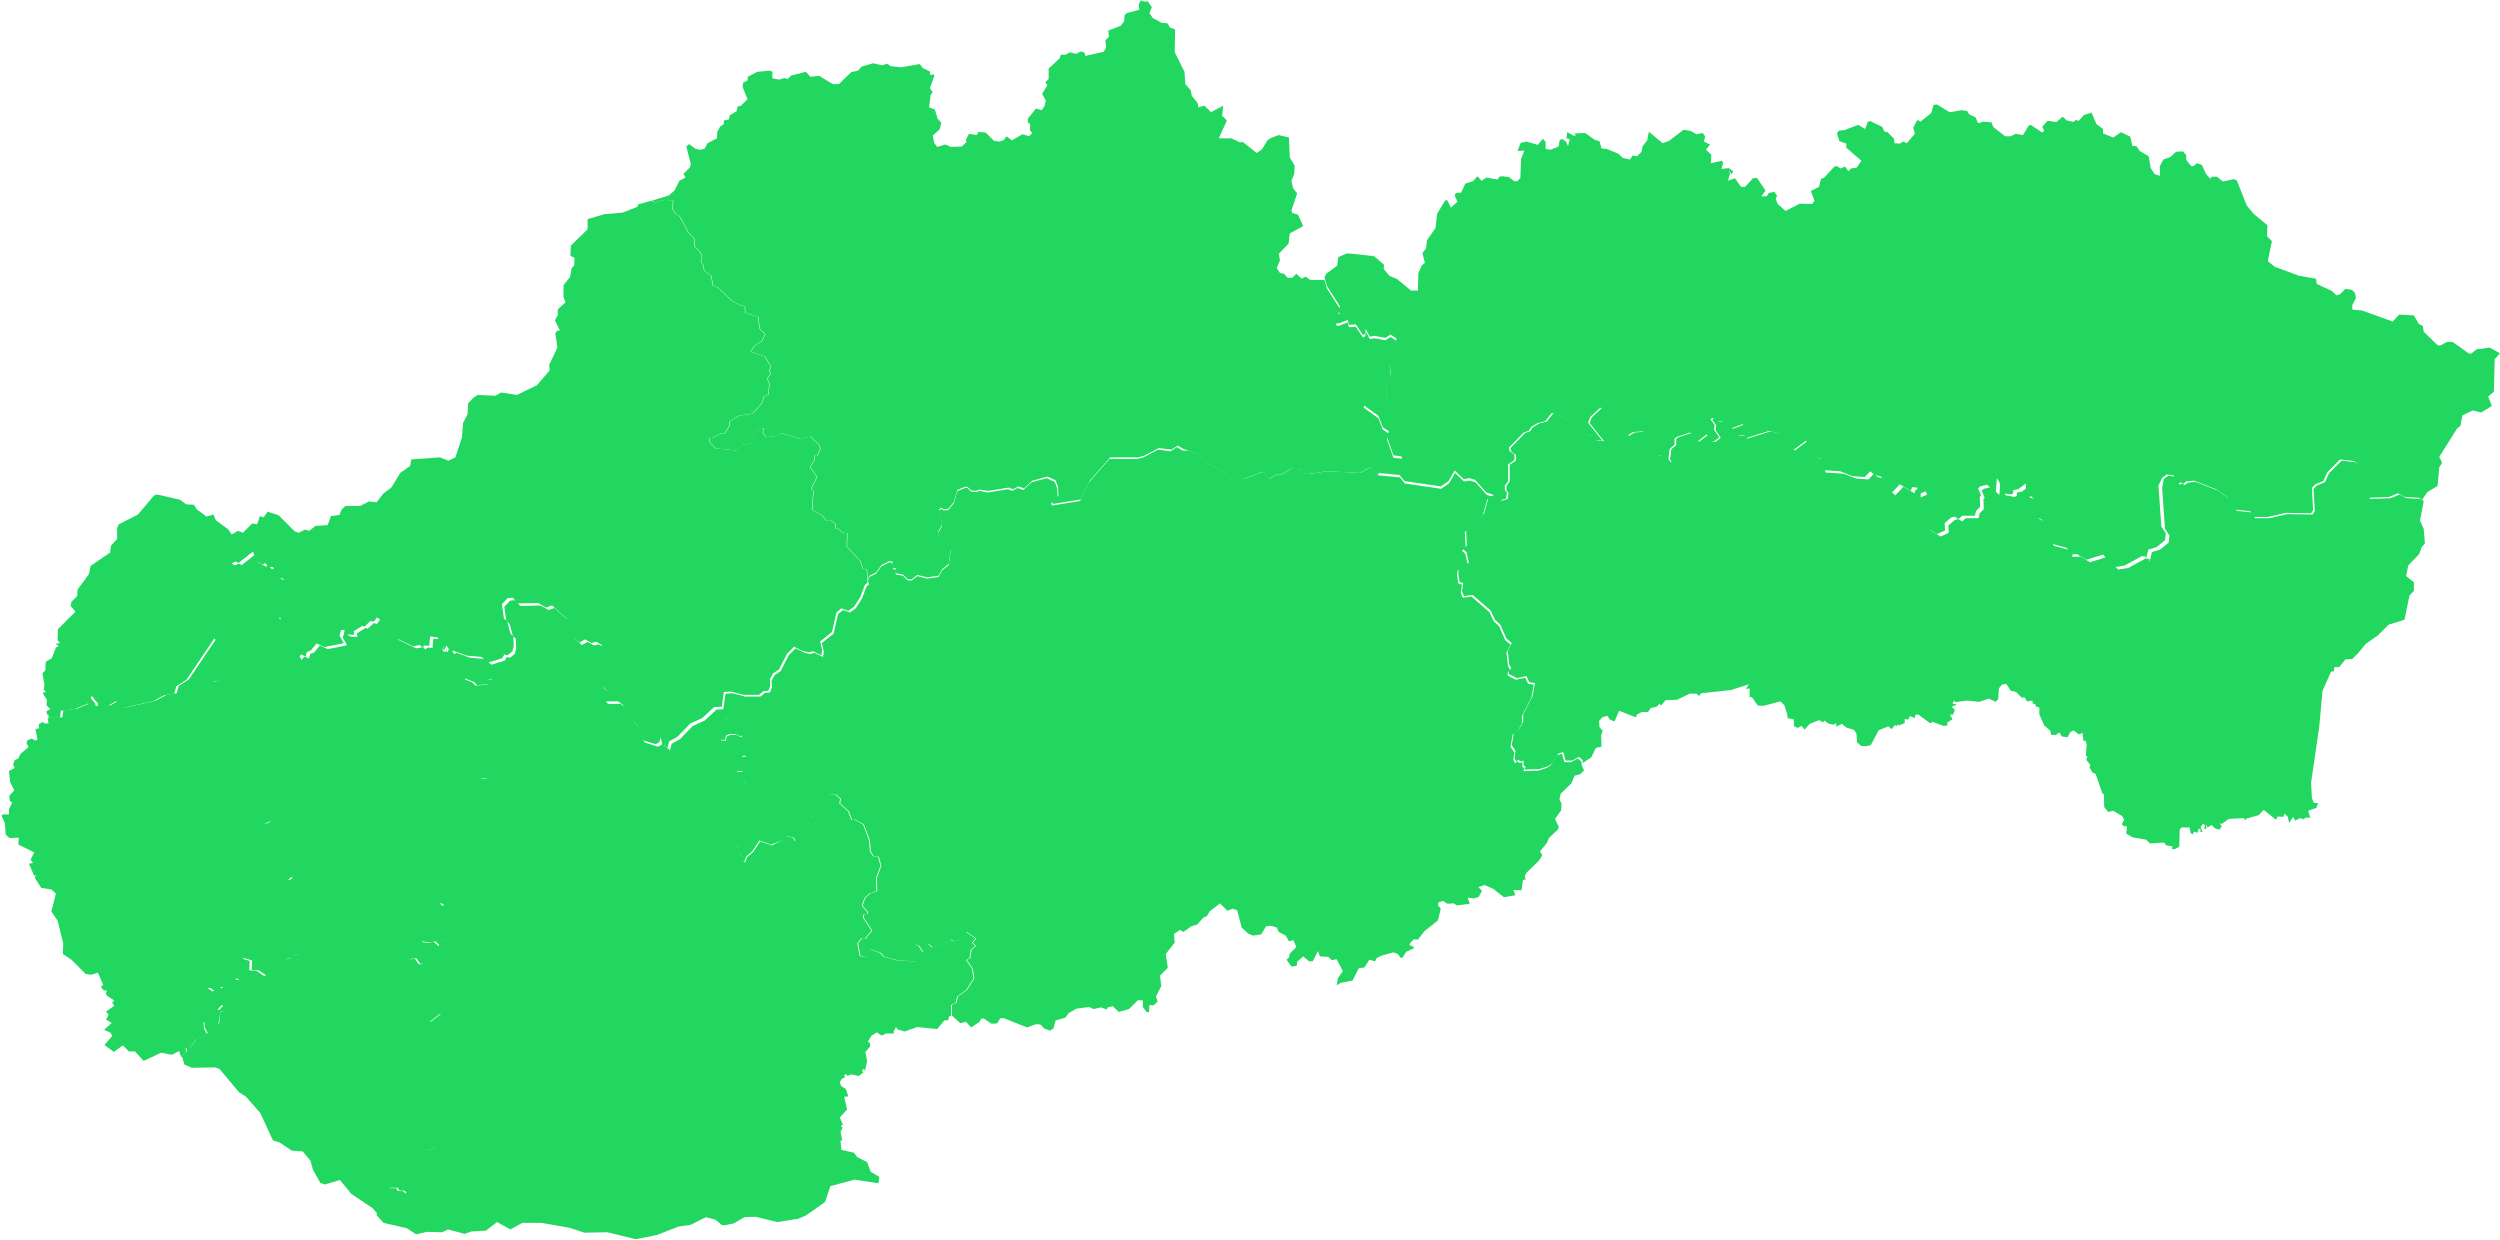
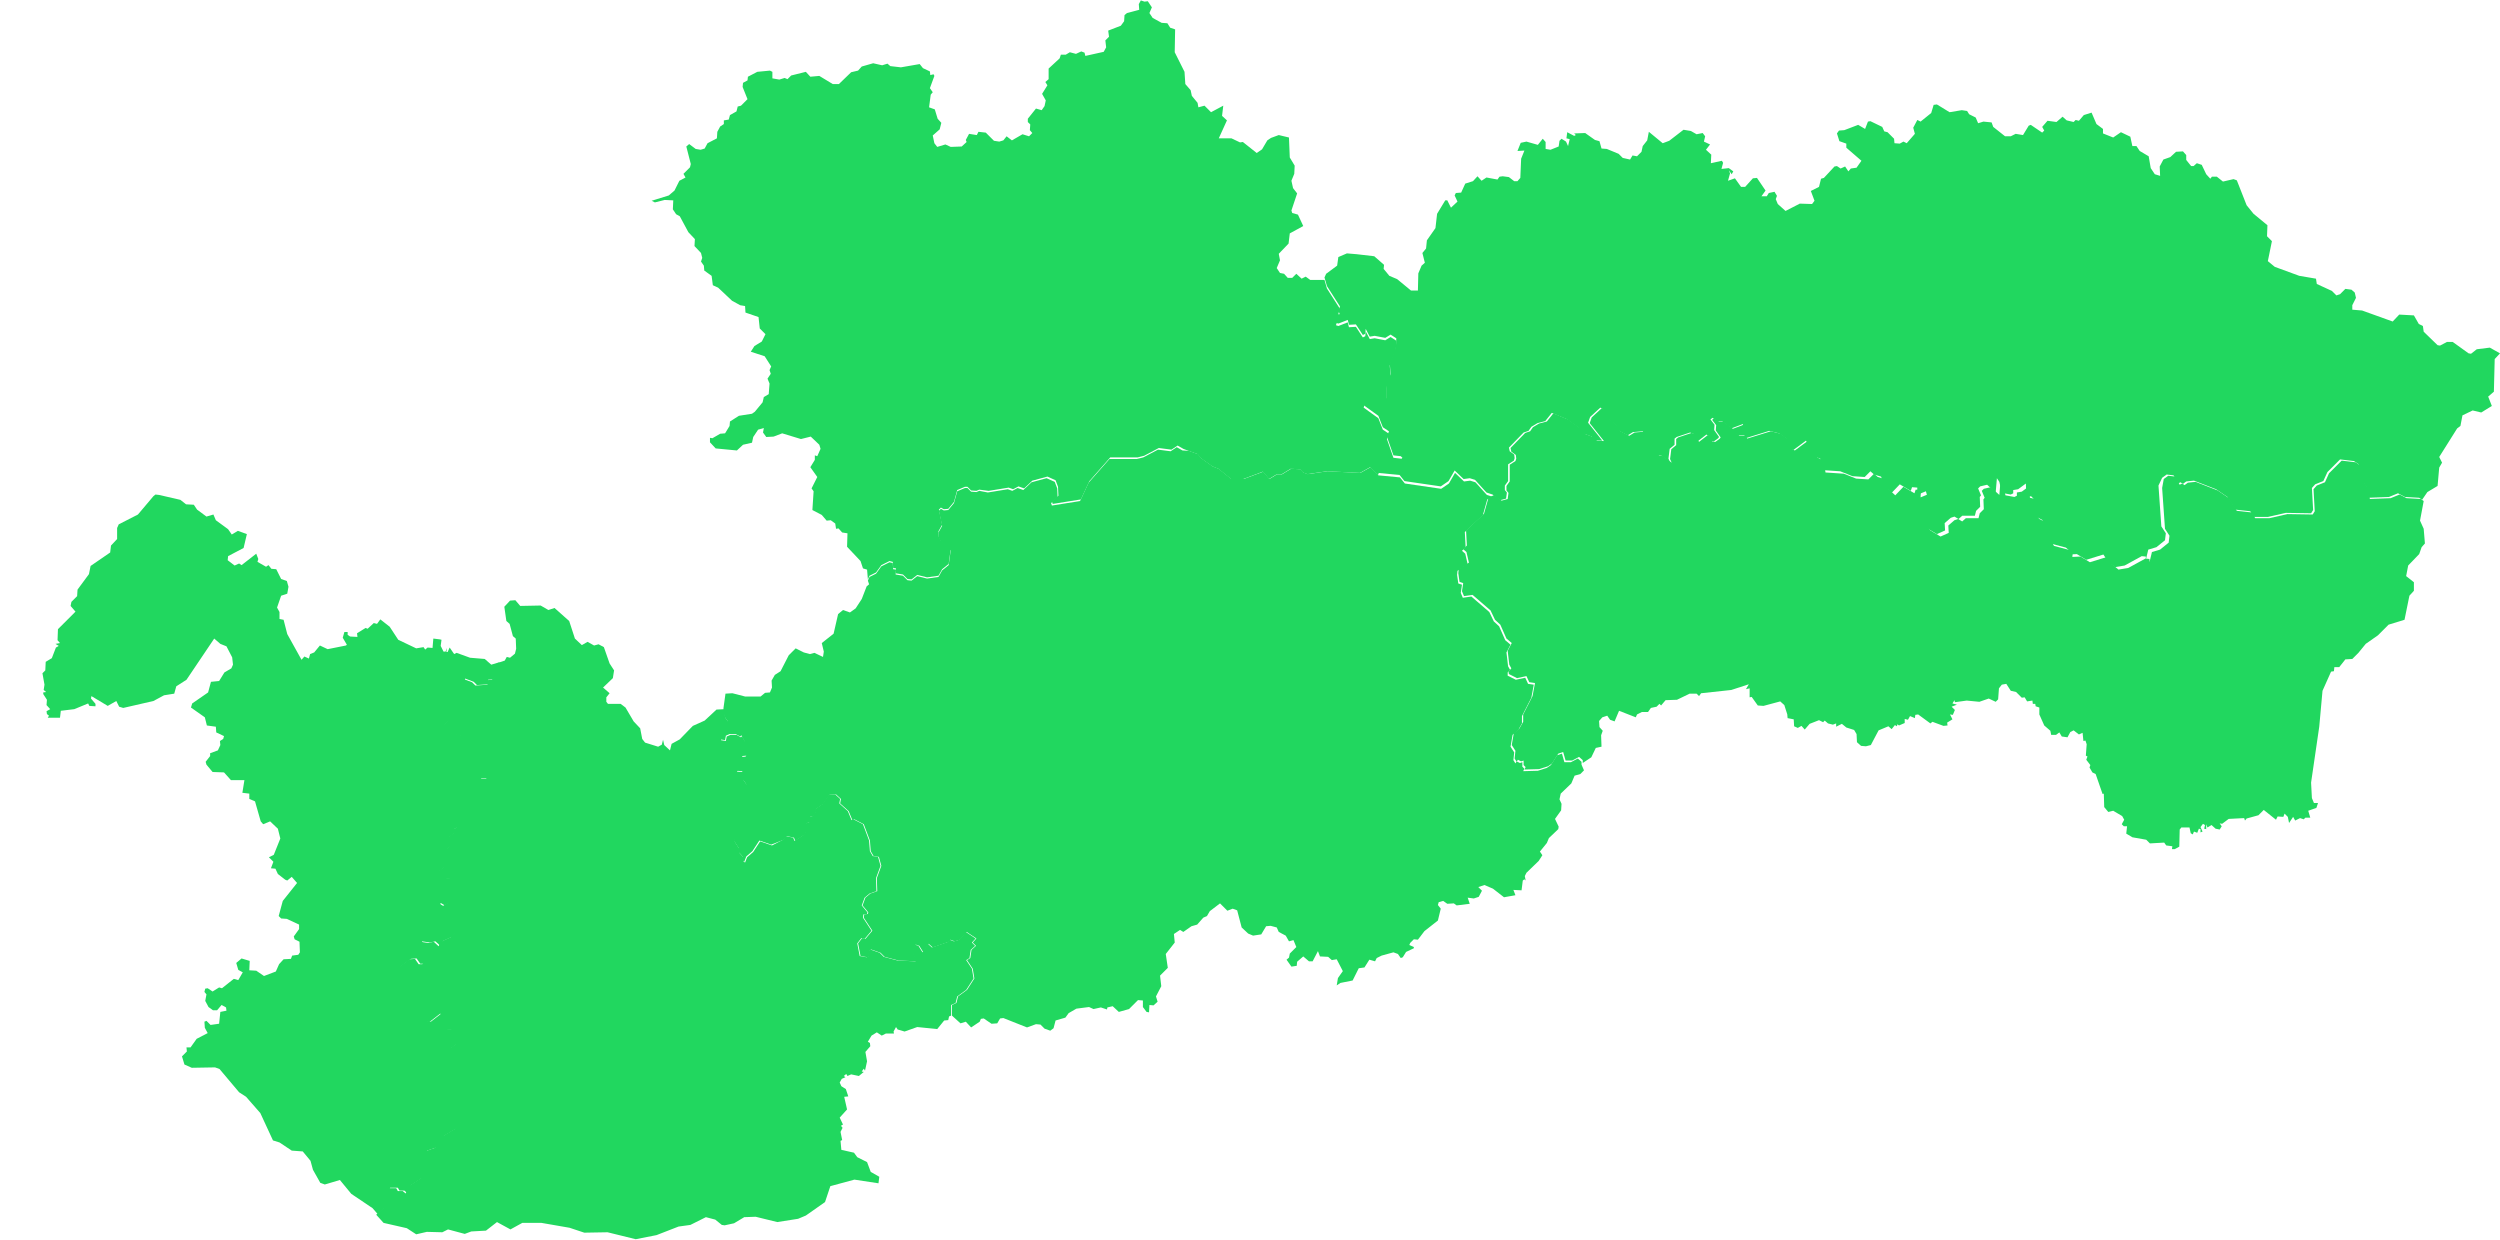
<svg xmlns="http://www.w3.org/2000/svg" xmlns:ns1="http://mapsvg.com" version="1.1" id="Vrstva_1" ns1:geoViewBox="16.834315 49.614067 22.568332 47.731105" x="0px" y="0px" viewBox="0 0 612.7 304" style="enable-background:new 0 0 612.7 304;" xml:space="preserve">
  <style type="text/css">
	.st0{fill:#21D75F;}
</style>
  <path id="SK-BC" class="st0" d="M212.7,142.3l0.4-0.9l1.6-0.8l1.3-1.8l2-1l0.8,0.2l0.1,1.5l0.7,0.1l-0.1,1.2l1.8,0.3l1.1,1.1l1,0.1  l1.4-1.1l2.4,0.6l2.8-0.4l0.9-1.6l1.6-1.3l0.5-3.6l-2.4-2.1l-0.5-0.9l-0.1-1.4l0.9-1.6l-0.8-3.7l0.5-0.5l0.7,0.4l1.1-0.1l1.4-1.7  l0.8-2.9l1.9-0.8l0.6,0l0.9,0.9l1.3,0.1l0.7-0.3l2.1,0.4l4.9-0.8l1.1,0.4l1.3-0.7l1.4,0.5l2-1.9l3.7-1l2,0.9l0.6,1.6l0.1,2.2  l-1.6,1.4l0.2,0.6l6.9-1.1l2.1-4.5l5.1-5.8h6.7l1.6-0.4l3.6-1.9l3.1,0.4l1.5-1l1.4,0.8l1.6,0.1l2.2,0.8l0.8,1l2.8,2l1.5,0.6l3.1,2.5  h3l4.8-1.8l1.5,1.8l1.8-1.1l1.2,0l2.3-1.4l2.4,0.1l0.6,0.8l1.1,0.4l4.8-0.7l8.1,0.4l2.5-1.4l1.9,2l0,0l5.3,0.5l1.2,1.5l8.9,1.3  l1.9-1.3l1.5-2.6l2.2,2.1l1.5-0.2l1.3,0.4l2.8,3.1l1.5,0.5l0,0l-1.4,0.6l-1.1,3.9l-4.4,4.1l0.2,3.7l-0.9,0.9l0.8,0.7l0.6,2.6  l-2.5,1.6l-0.1,1l0.3,2.1l0.9,0.3l-0.3,2l0.5,1.2l2.1-0.3l4.4,3.8l1.1,2.3l1.3,1.2l1.5,3.4l1.3,1.1l-1,1.9l0.4,3.4l0.5,0.9l0,0  l-0.6,0.6l0,0.8l0,0l2,1l2.3-0.5l0.7,1.5l1.4,0.2l-0.6,3.2l-2.3,4.5l0,1.8l-0.9,1.6l-1.4,1.2l-0.5,2.9l0.9,1.4l-0.2,1.9l0.5,0.8  l0.3-0.5l0.8,0.4l0.6-0.2l0,1.1l0.5,0.5l-0.3,0.6l3.6-0.1l2.2-0.7l1-0.7l1.5-2.4l1.2-0.4l0.6,2.1l1.6,0l1.7-0.9l0.9,0.8l0,0.7l0,0  l0.6,1.4l-0.9,0.9l-1.4,0.4l-0.8,1.9l-2.6,2.5l-0.3,1.4l0.5,1.1l-0.1,1.6l-1.5,2.1l0.9,1.9l-0.1,0.6l-2.3,2.2l-0.5,1.2l-1.7,2.1  l0.6,0.9l-0.9,1.4l-3,2.9l-0.4,0.8l0.2,1.1l-0.3-0.3l-0.4,0.3l-0.3,2.4l-2-0.1l0.5,1.3l-2.8,0.5l-2.7-2.1l-2.1-0.9l-1.5,0.5l0.9,0.9  l-0.8,1.5l-1.2,0.4l-1.5-0.2l0.5,1.5l-3.2,0.4l-0.7-0.5l-1.6,0.1l-1-0.7l-1.1,0.3l-0.2,0.7l0.7,0.9l-0.7,2.9l-3.3,2.6l-1.6,2.1  l-1-0.1l-0.9,0.9l-0.2,0.5l1.1,0.5l0,0.3l-1.9,0.9l-0.8,1.3l-0.5,0.2l-0.7-1l-1.1-0.4l-2.9,0.8l-1.2,0.6l-0.4,0.8l-1.4-0.4l-1.2,1.9  l-1.4,0.2l-1.5,3l-3,0.6l-0.9,0.6l0.3-1.8l1.2-1.7l-1.5-2.9l-1.2,0.2l-0.9-0.8l-2-0.1l-0.5-1.3l-1.3,2.5h-0.9l-1.4-1.2l-1.5,1.3  l-0.1,1l-1.3,0.2l-1.2-1.7l0.6-0.5l0.2-1l1.6-1.6l-0.7-1.7l-1.1,0.3l-0.8-1.4l-1.7-0.9l-0.5-1.1l-1.5-0.4l-1.1,0.1l-1.2,2l-2,0.3  l-1.2-0.5l-1.6-1.5l-1.1-4.2l-1.1-0.4l-1.3,0.5l-1.8-1.8l-2.5,1.9l-0.7,1.2l-0.9,0.4l-1.5,1.7l-1.4,0.4l-2,1.4l-0.8-0.5l-1.5,1  l0.2,2.1l-2.2,2.8l0.5,3.4l-1.9,1.9l0.3,2.6l-1.3,2.5l0.4,1.3l-1,0.9l-1-0.1l-0.1,1.8L281,248l-0.9-1.2l0-1.6l-1.2-0.1l-2.2,2.2  l-2.5,0.7l-1.5-1.4l-1.3,0.3l-0.1,0.5l-1.5-0.5l-1.8,0.4l-1.1-0.5l-3.1,0.4l-1.9,1.1l-0.8,1.1l-2.4,0.7l-0.5,1.9l-0.8,0.6l-1.4-0.5  l-1-1l-1.1-0.1l-2.2,0.8l-5.8-2.3l-0.8,0.1l-0.7,1.2l-1.4,0.1l-1.9-1.3l-0.7,0.1l-0.3,0.7l-2.1,1.4l-1.3-1.4l-1.3,0.4l-2.1-1.9l0,0  l0-2.6l1.1-0.5l0.4-1.6l2.2-1.6l1.8-2.8l-0.4-2.4l-1.4-2.1l0.8-0.5l0.3-2l1.1-1l-0.8-0.8l0.9-1l-2.4-1.6l-1.6,1.9l-1.3,0.4l-1.1-0.4  l-0.3,0.5l-4,1.4l-1-0.9l-1.3,2.1l-1-1.6l-0.9-0.3l-0.6,1.8l0.8,2.3l-4.4-0.2l-3.4-0.9l-1-1l-2.3-0.8l-0.6,0.4l0.1,1.3l-0.4,0.2  l-1.7-0.3l-0.6-3.1l1-1.3l0.8,0.2l1.7-2l-2.1-3.2l0.1-0.8l0.9-0.1l0.1-0.4l-1.4-1.7l0.7-1.9l1.2-1l1.7-0.6l-0.1-3.2l1.1-3l-0.6-2.2  l-1.3-0.2l-0.7-1.2l-0.2-2.6l-1.5-4l-2.3-1.2l-0.5,0.2l-0.9-2.2l-2.1-1.9l0.2-1.1l-1.2-1.1l-1.6,0.1l-1.6,2.3l-1.9,1.3l0.3,0.6  l-0.8,1l-0.7,0.1l0.1,1.3l-1.1,0.4l0.1,2.1l-0.7,0.8l-2.1,1.4l-0.3-0.8l-1.8-0.4l-0.7,0.9L189,207l-2.9-1l-1.7,2.6l-1.5,1.3  l-0.5,1.3l-0.5-0.4l0.1-0.9l-0.9-1l-0.1-1.1l-1.1-1.7l-0.1-6.4l0.3-1.2l1-0.9l0.1-1.2l1.7-4.2l-0.8-1.1l-0.2-2.1l-1.5-0.1l2.5-3.7  l-1.2,0.1l0.7-3.7l-0.7-1.4l-0.3,0.3l-1.1-0.6l-1.5,0l-0.9,0.4l-0.2,1.1l-1.2-0.2l0.4-2.1l1.5-1.4l-0.1-1l-0.8-1.1l-0.2-2l0,0  l0.5-3.6l1.7-0.1l3.1,0.8l3.8,0l1.1-0.9l1.2-0.1l0.5-1.2l-0.1-1.7l0.8-1.4l1.4-0.9l2-3.9l1.7-1.7l2,1l1.5,0.4l1.1-0.3l2.1,1l0.2-1.3  l-0.5-2.1l2.9-2.3l1.1-4.8l1.2-1l1.7,0.6l1.4-1l1.5-2.3l1.2-3.1l0.6-0.5L212.7,142.3z" />
-   <path id="SK-BL" class="st0" d="M12.3,175.8l3,0l0.2-1.7l3.3-0.4l3.4-1.4l0.3,0.6L24,173v-0.6l-1.1-1.3l0.1-0.6l4,2.4l2.1-1.2  l0.7,1.4l1,0.3l7.4-1.7l2.6-1.4l2.5-0.4l0.5-1.8l2.5-1.6l6.8-10.1l1.5,1.3l1.5,0.6l1.4,2.7l0.2,1.8l-0.4,0.9l-1.7,1l-1.3,2.1l-2,0.2  l-0.7,2.6l-3.9,2.7l-0.3,1l3.4,2.4l0.5,2l2.2,0.3l0.1,1.4l1.9,0.9l-0.2,0.7l-0.8,0.5l0.1,1l-0.6,1.3l-1.9,0.7l0,0.7l-1.1,1.4  l0.2,0.7l1.5,1.8l2.8,0.1l1.7,1.9l3.3,0l-0.5,3.1l1.7,0.2l0,1.3l1.4,0.6l1.4,4.9l0.6,0.7l1.7-0.7l1.9,1.8l0.6,2.4l-1.6,4l-1.2,0.6  l1.1,1.1l-0.6,1.6l1.1,0.1l0.6,1.3l1.8,1.4l0.5,0.2l1.1-0.9l1.3,1.5l-3.5,4.4l-1,3.7l0.6,0.6l1.4,0.1l3,1.4v1.1l-1.3,1.8l0.2,0.7  l1.2,0.6l0.1,2.6l-0.4,0.6l-1.5,0.2l-0.3,0.8l-1.8,0.1l-1.1,1.2l-0.8,1.8l-2.9,1.1l-1.9-1.3l-1.7-0.1l0.1-2.3l-2-0.6l-1.3,1.1  l0.5,1.7l1.1,0.6l-1.1,1.9l-1.1-0.3l-2.9,2.3l-0.7-0.2l-1.6,1l-1.2-0.8l-0.6,0.1l-0.2,0.8l0.5,0.6l-0.3,1.6l0.8,1.5l1.1,0.8h1  l1.1-1.3l1.1,0.6l0.1,0.8L54,248l-0.5,3.1l-2.1,0.3l-1-1l-0.5,0.2l0.1,1.5l0.7,1.3l-2.7,1.4l-1.5,2.1l-1,0l0.1,1l-1.2,1.2l0,0  l-0.5-1.5l-1.8,0.9l-2.6-0.5l-4.3,2l-2.1-2.3l-1.5,0l-1.5-1.5l-2.2,1.6l-2.3-1.7l1.9-2.2l-0.4-0.8l-1.6-0.7l1.9-1.7l-1.4-0.8  l0.6-1.2l-0.6-0.8l2-1.4l-0.5-0.8l0.5-0.5l-1.7-1.1l-0.4-0.6l0.3-0.7l-0.8-0.1l-0.7-0.9l0.6-0.4l-1.3-3l-1.7,0.5l-1.3-0.2l-3.5-3.5  l-2.1-1.4l0.1-2.6l-1.4-5.6l-1.5-2.2l1.1-4.4l-1.1-1l-2.5-0.4l-1.6-2.5l0.4-0.7l-0.5,0.3l-1.3-3l1-0.2l-0.6-0.8l0.9-1.8l-3.9-1.9  l0.1-1.7l-2.2,0.1l-1-0.8l-0.2-2.9l-0.8-1.7l0.2-0.4l1.6,0l0-1.3l0.8-1.6l-0.6-0.4l-0.1-1.3l1.2-1.3l-1-2l-0.3-2.7l1.4-0.8l-0.4-0.8  l0.4-1.1l0.9-0.4l0.5-1.1l2-1.7l-0.5-1l0.3-0.7l1-0.4l0.8,0.5l0.6-0.2l-0.5-2.6l0.9-0.2l-0.1-1l1.1-0.6l0.2,0.4l1.1,0l-0.2-1.1  L12.3,175.8z" />
  <path id="SK-KI" class="st0" d="M366.2,121.3l1.8,1.4l1.5-0.4l0.2-1.5l-0.5-0.6l0-1.1l0.8-1.1l0-4.1l1.4-0.9l0.2-0.6l-0.1-0.9  l-1.1-0.8l-0.2-0.9l3.6-3.7l1.2-0.4l0.7-1l1.5-0.9l1.9-0.5l1.6-2l3.6,1.5l3.1,2.2l1.2,1.4l1.9,0.7l0.9,0.9l1.7,0.1l-3.5-4.4l0.5-1.4  l2.5-2.3l0.7,0.4l1.2,2.3l2,1.7l0.3,1.1l2.5,1.3l1.3-0.8l2.4-0.2l3.6,5.8l1,0.2l2.1,1.6l-0.4-0.9l0.3-2.4l1.2-1l0-1.5l0.5-0.4  l3.3-1.1l0.8,0.3l1,1.9l2.2-1.7l0.5,0.3l0.5,1.3l0.8,0.1l1.1-0.8l0.2-0.3l-1.2-1.7l0.1-1.3l-1-1.3l0.5-0.4l1.2,0.8l1.2,0.1l2.2,1.7  l2.9-1.1l-0.2,0.8l-1.9,1.2l0.8,0.8l1.6,0l0.3,0.7l5.8-1.8l2.4,0.6l1.8,1.3l1.2,2.6l0.5,0.2l3.1-2.3l2.4,4l1.6,0.9l0.4,2.8l4.5,0.3  l3,1.2l3,0.2l1.4-1.4l0.9,0.8l1.7,0.5l1,2.5l1.6,1.5l2-2.1l2.7,1.6l0.3-0.9l1.3,0.1l-0.1,1.8l2.2-0.9l0.5,1.8l-1.6,5.6l1.3,1.6  l2.5,1.5l2-0.9l-0.1-1.8l1.5-1.3l0.9-0.3l1,0.6l0.9-0.8l3.1,0l0.3-1.2l1-1l-0.1-2.4l0.3-0.4l-0.7-1.7l0.5-0.5l1.7-0.4l2.1,1.9  l0.3-3.5l0.6,0.9l0.6,2.7l2.2,0.4l0.6-0.3v-0.8l1.2-0.2l1.9-1.4l0.1,2.9l1.3,0.3l0.6,0.7l-1,1.2l0.2,1.4l1.2,1.6l1.6,0.8l0.9,1.8  l-0.2,1.8l1.3,2.2l3.8,1l0.8,0.7l-0.1,1l2-0.1l2.3,1.4l4.2-1.3l1.1,1.7l1.7,1.4l2.4-0.4l4.2-2.3l1,0.1l0,0.8l0.6-2.5l2-0.6l2.1-1.7  l0.2-1.7l-1.1-1.7l-0.7-10l0.4-2.2l1.1-0.8l1.7,0.2l1.1,2l0.6-0.3l0.6,0.4l0.8-0.6l1.9-0.2l5.4,2.1l2.8,1.9l1.9,3.1l3.7,0.4l0.8,1.4  l3.5,0l4.4-1l6.2,0.1l0.5-0.8l-0.3-5.4l0.8-0.9l2-0.8l1-2.2l3.1-3.1l3.4,0.4l1.2,0.8l1,4.3l1,1.5l0.3,2.4l5.1-0.2l2.2-0.9l1.7,0.9  l3.5,0.2l0.7,0.5l0,0l-0.9,4.8l0.9,2l0.3,3.6l-0.8,0.9l-0.6,1.7l-2.7,2.8l-0.5,2.6l1.9,1.5l0,2.1l-1.1,1.2l-1.2,5.9l-3.9,1.2  l-2.6,2.6l-3,2.1L578,160l-1.5,1.5l-1.7,0.1l-1.5,1.9h-1.2l-0.1,1l-0.7,0.1l-2.1,4.7l-0.8,8.8l-2,13.7l0.2,3.8l0.5,1.2l1,0l-0.4,1.2  l-2,0.7l0.5,1.7h-1.2l-0.4,0.4l-0.9-0.3l-1.2,0.6l-0.5-0.9l-1,1.5l-0.3-1.5l-0.8-0.8l-0.3,0.8l-1.4-0.1l-0.4,0.8l-3-2.4l-1.3,1.3  l-2.9,0.8l-0.4,0.5l-0.2-0.6l-3.8,0.2l-1.6,1.2l-0.6-0.1l0.5,0.7l-0.5,0.8l-1-0.2l-1-0.9l-1,0.6l-0.3-0.8l0,1.2l-0.5-0.1l0.2-0.9  l-0.5-0.3l-0.6,0.8l0.5,1.1l-0.5,0.2l0-0.8l-0.4-0.1l-0.4,1l-0.8-0.3l-0.3,0.7l-0.5-0.3l-0.3-1.4l-2,0l-0.4,0.5l-0.1,4.2l-1.1,0.6  l-0.7,0l0.1-0.7l-1.5-0.2l-0.5-0.7l-3.5,0.2l-0.9-0.9l-3.4-0.6l-1.5-0.9l0.2-1.8l-0.8,0L520,202l0.6-1.1l-0.5-0.9l-2.2-1.3l-1.2,0.3  l-1-1.2l-0.1-3.3l-0.3,0.1l-1.7-4.9l-0.8-0.4l-0.7-1.2l0.2-0.6l-1-1.3l0.3-0.8l-0.4-0.2l0.2-2.8l-0.3-0.9l-0.5,0.1l-0.2-2l-0.9,0.4  l-1.3-1l-0.8,0.4l-0.7,1.3l-1.4-0.2l-0.6-1l-0.8,0.6l-1.2,0l-0.2-1l-1.5-1.3l-1.2-2.7l0-1.7l-0.9-0.3l-0.1-0.6h-0.6l-0.1-0.8  l-1.3,0.2l-0.6-1l-0.7,0.1l-1.4-1.4l-1.3-0.3l-1.1-1.7l-1.1,0.2l-0.7,0.9l-0.2,2.7l-0.6,0.6l-1.7-0.8l-2.3,0.8l-3.1-0.3l-2.9,0.4  l-0.1-0.5l-0.5,0.8l1.1,0.3l-1.3,0.5l0.8,0.8l-0.5,1.2l-0.7-0.1l0.6,1.2l-1.3,0.8l0.1,0.7l-1,0.1l-2.7-1l-0.5,0.4l-3-2.2l-0.7,0.1  l-0.1,0.8l-1.2-0.5l-0.5,0.9l-0.8-0.2l0,1l-1.4,0.6l-0.4-0.3l-0.1,0.5l-0.5-0.3l-0.8,1l-0.8-0.7l-2.4,1l-1.9,3.6l-1.2,0.3l-1.2-0.1  l-1-0.9l-0.1-2l-0.6-1l-1.9-0.6l-1.1-0.9l-1.4,0.7l0-0.8l-0.8,0.3l-1.2-0.3l-0.8-0.7l-0.4,0.4l-1-0.5l-2.3,0.9l-1.2,1.4l-0.8-0.9  l-0.9,0.5l-0.9-0.4l-0.1-1.7l-1.5-0.3l-0.1-1.1L438,175l-0.7-2.2l-1-0.9l-4.1,1.1l-1.4-0.1l-1.5-2.1l-0.5,0.1v-2.2l-0.9,0.2l0.7-1.2  l-4.3,1.4l-7.4,0.8l-0.5,0.7l-0.6-0.6l-1.7,0l-3.1,1.5l-2.8,0.1l-1.1,1.3l-0.4-0.4l-0.7,0.7l-1.4,0.3l-0.7,1l-1.5,0l-1.2,0.6  l-0.3,0.7l-4.1-1.6l-1.1,2.6l-1.1-0.4l-0.7-1l-1.2,0.4l-0.8,0.9l0.1,1.5l0.8,0.9l-0.4,1.1l0.1,2.8l-1.4,0.3l-1.1,2.3l-2.1,1.4l0,0  l0-0.7l-0.9-0.8l-1.7,0.9l-1.6,0l-0.6-2.1l-1.2,0.4l-1.5,2.4l-1,0.7l-2.2,0.7l-3.6,0.1l0.3-0.6l-0.5-0.5l0-1.1l-0.6,0.2l-0.8-0.4  l-0.3,0.5l-0.5-0.8l0.2-1.9l-0.9-1.4l0.5-2.9l1.4-1.2l0.9-1.6l0-1.8l2.3-4.5l0.6-3.2l-1.4-0.2l-0.7-1.5l-2.3,0.5l-2-1l0,0l-0.1-0.6  l0.7-0.8l0,0l-0.5-0.9l-0.4-3.4l1-1.9l-1.3-1.1l-1.5-3.4l-1.3-1.2l-1.1-2.3l-4.4-3.8l-2.1,0.3l-0.5-1.2l0.3-2l-0.9-0.3l-0.3-2.1  l0.1-1l2.5-1.6l-0.6-2.6l-0.8-0.7l0.9-0.9l-0.2-3.7l4.4-4.1l1.1-3.9L366.2,121.3z" />
  <path id="SK-NI" class="st0" d="M122.2,162.4l1.5-0.5l0.5-0.9l0.8,0.2l1.2-1l0.3-1.2l-0.1-2.5l-0.7-0.6l-0.8-3l-0.8-0.7l-0.5-3.5  l1.4-1.5l1.3-0.1l1.2,1.4l5-0.1l1.9,1.1l1.5-0.5l3.6,3.2l1.4,4.3l1.7,1.6l1.4-0.8l1.6,0.9l1.1-0.3l1.3,0.7l1.4,4l1.1,1.7l-0.3,1.9  l-2.4,2.3l1.6,1.4l-0.8,1l0,1.1l0.4,0.5l3.1,0l1.2,0.9l2,3.4l1.6,1.7l0.5,2.6l0.7,0.9l3.2,1l0.9-0.5l0.3-1.2l0.3,1.3l1.4,1.3  l0.4-1.6l2-1.1l3.2-3.3l2.9-1.3l2.9-2.7l1.9-0.1l0,0l0.2,2l0.8,1.1l0.1,1l-1.5,1.4l-0.4,2.1l1.2,0.2l0.2-1.1l0.9-0.4l1.5,0l1.1,0.6  l0.3-0.3l0.7,1.4l-0.7,3.7l1.2-0.1l-2.5,3.7l1.5,0.1l0.2,2.1l0.8,1.1l-1.7,4.2l-0.1,1.2l-1,0.9l-0.3,1.2l0.1,6.4l1.1,1.7l0.1,1.1  l0.9,1l-0.1,0.9l0.5,0.4l0.5-1.3l1.5-1.3l1.7-2.6l2.9,1l2.7-1.4l0.7-0.9l1.8,0.4l0.3,0.8l2.1-1.4l0.7-0.8l-0.1-2.1l1.1-0.4l-0.1-1.3  l0.7-0.1l0.8-1l-0.3-0.6l1.9-1.3l1.6-2.3l1.6-0.1l1.2,1.1l-0.2,1.1l2.1,1.9l0.9,2.2l0.5-0.2l2.3,1.2l1.5,4l0.2,2.6l0.7,1.2l1.3,0.2  l0.6,2.2l-1.1,3l0.1,3.2l-1.7,0.6l-1.2,1l-0.7,1.9l1.4,1.7l-0.1,0.4l-0.9,0.1l-0.1,0.8l2.1,3.2l-1.7,2l-0.8-0.2l-1,1.3l0.6,3.1  l1.7,0.3l0.4-0.2l-0.1-1.3l0.6-0.4l2.3,0.8l1,1l3.4,0.9l4.4,0.2l-0.8-2.3l0.6-1.8l0.9,0.3l1,1.6l1.3-2.1l1,0.9l4-1.4l0.3-0.5  l1.1,0.4l1.3-0.4l1.6-1.9l2.4,1.6l-0.9,1l0.8,0.8l-1.1,1l-0.3,2l-0.8,0.5l1.4,2.1l0.4,2.4l-1.8,2.8l-2.2,1.6l-0.4,1.6l-1.1,0.5  l0,2.6l0,0l-0.5,0.2l-0.2,0.9l-1,0.1l-1.7,2.1l-4.9-0.5l-3.1,1.1l-1.7-0.5l-0.4-0.6l-0.6,1.1l0.1,0.5l-2,0l-1,0.5l-1.2-0.8l-1.3,0.8  l-0.9,1.5l0.5,0.3l0.1,0.8l-1.2,1.4l0.4,2.3l-0.5,2.3l-0.3-0.5l-0.5,0.7l0.5,0.1l-1.2,1l-1.9-0.4l-0.9,0.4l-0.3-0.5l-0.6,0.5  l0.4,0.3l-0.9,0.4l-0.5,0.9l0.4,0.9l1.1,0.7l0.6,1.8l-1,0.1l0.7,3.1l-1.8,2l0.8,1.7l-0.5,0.3l0.4,0.5l-0.5,1l0.4,2l-0.4,0.2l0.2,2.2  l3.1,0.7l0.8,1.1l2.4,1.2l0.9,2.4l2.1,1.2l-0.2,1.6l-5.9-0.9l-5.9,1.6l-1.3,3.9l-4.7,3.3l-1.9,0.8l-5.1,0.8l-5.3-1.3l-2.8,0.1  l-2.5,1.5l-2.3,0.5l-0.7-0.1l-1.6-1.3l-2.3-0.6l-3.8,1.9l-2.9,0.4l-5.4,2.1l-5.1,1l-6.9-1.7l-5.7,0.1l-3.6-1.2l-6.9-1.2l-4.7,0  l-2.9,1.6l-3.3-1.8l-2.7,2.1l-3.6,0.2l-1.6,0.6l-4.1-1.1l-1.4,0.7l-3.8-0.1l-2.6,0.6l-2.3-1.5l-5.7-1.3l-1.8-2l0,0l1.9-1.8l1.1-4.7  l1.9,0l0.4,0.7l1.2,0l0.7,0.6l0.9-1.9l2.9-1.9l0.4-1.3l-0.5-3l1.2-2.3l2.3-0.8l1.8-2.8l3-1.8l1.4-1.7l-2.5-2.5l1.2-2l-0.7-4l0.8-4  l-1.3-2.4l0.3-2.1l-0.4-1l1.6-1.2l-0.5-1l0.1-1.4l-0.8-1l-1.4-0.1l-1.8-1.2l1.2-1.5l-0.7-1.2l-2.7,2.1l-1.1-0.2l-0.5-2.2l1.3-3.1  l-0.2-2.1l-2.9-3.4l-4-2.5l2.5-1.9l1.4-0.1l0.9,1.3l0.9,0l1.4-1.8l-1.9-3.7l2,0.3l1.3-0.3l1.2,1.1l0.5-1.1l2.4-1.1l1.1-1.2l0.3-1.8  l-0.4-1.3l-2.9-0.9l-1.2-2l0.3-1.1l1,0.6l1.2-0.8l-0.1-1.1l-0.6-0.6l1.7-2.7l-0.6-1.4l-2.3-0.2l-0.7-1.5l1.5-1.2l0.3-4.2l1.2-0.9  l-0.5-2.1l1.6-1.3l-0.4-0.7l1-0.5l0.4-1.4l2.6-4l1.7-4l-0.1-0.8l1.1-1.8l1.6,0l-0.3-1l1.3-1.9l-0.4-1.1l-2.6-1.8l-3.1-3.8l-1-0.8  l-3.5-0.8l-0.4-0.7l-0.8,0l-0.1-1l1.8-1.5l1-5.2l1.9-2.3l0.6-2.5l2.1,0.8l0.8,0.8l3-0.2l-0.3-1.1l1.3-0.1l1.3-1.2L122.2,162.4z" />
  <path id="SK-PV" class="st0" d="M477.8,27.5l3-0.5l1.3,0.2l0.5,0.8l1.6,0.8l0.6,1.4l1.3-0.4l2,0.2l0.4,1.1l2.9,2.3l1.4,0l1.2-0.6  l1.8,0.3l1.4-2.3l0.5-0.2l2.8,1.9L501,32l-0.5-0.9l1.3-1.5l2.2,0.3l1.5-1.3l1,0.9l1.7,0.4l0.5-0.5l0.8,0.2l1.2-1.4l1.9-0.6l1.2,2.8  l1.6,1.2l0,1.1l2.5,1l1.9-1.3l2.3,1.1l0.5,2.3l1,0l0.8,1.2l2.2,1.3l0.5,2.9l1,1.5l1.3,0.4l-0.1-2.3l0.9-1.7l1.7-0.6l1.4-1.3l1.7-0.1  l0.8,0.9l0,1.2l1.2,1.5l0.6,0l0.8-0.7l1.2,0.4l1.1,2.3l1,1.1l0.4-0.5l1.2,0l1.5,1.2l2.6-0.6l0.8,0.3l2.4,6.1l1.7,2.1l3.4,2.8  l-0.1,2.7l1.2,1.2l-1,4.9l1.7,1.4l6,2.2l4.1,0.7l0.2,1.3l3.7,1.7l1.1,1.1l0.9-0.3l1.3-1.3l1.5,0.2l0.8,0.7l0.3,1.3l-0.9,1.8l0,1.1  l2.4,0.2l7.5,2.7l1.6-1.7l3.6,0.2l1.2,2.1l1,0.5l0.2,1.4l3.4,3.3l0.6,0.1l1.7-0.9l1.4,0l3.9,2.8l0.6,0.1l1.4-1.1l3.2-0.4l2.5,1.4  l-1.3,1.4l-0.2,8l-1.4,1.2l0.9,2.3l-2.6,1.6l-2.1-0.5l-2.5,1.2l-0.5,2.6l-0.8,0.6l-4.4,7l0.7,1.4l-0.7,1.2l-0.4,4.5l-2.5,1.5  l-1.3,1.9l0,0l-0.7-0.5l-3.5-0.2l-1.7-0.9l-2.2,0.9l-5.1,0.2l-0.3-2.4l-1-1.5l-1-4.3l-1.2-0.8l-3.4-0.4l-3.1,3.1l-1,2.2l-2,0.8  l-0.8,0.9l0.3,5.4l-0.5,0.8l-6.2-0.1l-4.4,1l-3.5,0l-0.8-1.4l-3.7-0.4l-1.9-3.1l-2.8-1.9l-5.4-2.1l-1.9,0.2l-0.8,0.6l-0.6-0.4  l-0.6,0.3l-1.1-2l-1.7-0.2l-1.1,0.8L529,119l0.7,10l1.1,1.7l-0.2,1.7l-2.1,1.7l-2,0.6l-0.6,2.5l0-0.8l-1-0.1l-4.2,2.3l-2.4,0.4  l-1.7-1.4l-1.1-1.7l-4.2,1.3l-2.3-1.4l-2,0.1l0.1-1l-0.8-0.7l-3.8-1l-1.3-2.2l0.2-1.8l-0.9-1.8l-1.6-0.8l-1.2-1.6l-0.2-1.4l1-1.2  l-0.6-0.7l-1.3-0.3l-0.1-2.9l-1.9,1.4l-1.2,0.2v0.8l-0.6,0.3l-2.2-0.4l-0.6-2.7l-0.6-0.9l-0.3,3.5l-2.1-1.9l-1.7,0.4l-0.5,0.5  l0.7,1.7l-0.3,0.4l0.1,2.4l-1,1l-0.3,1.2l-3.1,0l-0.9,0.8l-1-0.6l-0.9,0.3l-1.5,1.3l0.1,1.8l-2,0.9l-2.5-1.5l-1.3-1.6l1.6-5.6  l-0.5-1.8l-2.2,0.9l0.1-1.8l-1.3-0.1l-0.3,0.9l-2.7-1.6l-2,2.1l-1.6-1.5l-1-2.5l-1.7-0.5l-0.9-0.8l-1.4,1.4l-3-0.2l-3-1.2l-4.5-0.3  l-0.4-2.8L445,112l-2.4-4l-3.1,2.3l-0.5-0.2l-1.2-2.6l-1.8-1.3l-2.4-0.6l-5.8,1.8l-0.3-0.7l-1.6,0l-0.8-0.8l1.9-1.2l0.2-0.8  l-2.9,1.1l-2.2-1.7l-1.2-0.1l-1.2-0.8l-0.5,0.4l1,1.3l-0.1,1.3l1.2,1.7l-0.2,0.3l-1.1,0.8l-0.8-0.1l-0.5-1.3l-0.5-0.3l-2.2,1.7  l-1-1.9l-0.8-0.3l-3.3,1.1l-0.5,0.4l0,1.5l-1.2,1l-0.3,2.4l0.4,0.9l-2.1-1.6l-1-0.2l-3.6-5.8l-2.4,0.2l-1.3,0.8l-2.5-1.3l-0.3-1.1  l-2-1.7l-1.2-2.3l-0.7-0.4l-2.5,2.3l-0.5,1.4l3.5,4.4l-1.7-0.1l-0.9-0.9l-1.9-0.7l-1.2-1.4l-3.1-2.2l-3.6-1.5l-1.6,2l-1.9,0.5  l-1.5,0.9l-0.7,1l-1.2,0.4l-3.6,3.7l0.2,0.9l1.1,0.8l0.1,0.9l-0.2,0.6l-1.4,0.9l0,4.1l-0.8,1.1l0,1.1l0.5,0.6l-0.2,1.5l-1.5,0.4  l-1.8-1.4l0,0l-1.5-0.5l-2.8-3.1l-1.3-0.4l-1.5,0.2l-2.2-2.1l-1.5,2.6l-1.9,1.3l-8.9-1.3l-1.2-1.5l-5.3-0.5l0,0l0.4-1.1l3.3-0.6  l2.3-2l-0.4-0.4l-1.8-0.2l-1.6-4.6l0.5-1.3l-1.5-1l-1.1-2.8l-3.6-2.6l0.3-0.9l1.9,0.6l3.3-1.4l0-3.1l1.1-2.8l-0.2-2.7l1.5-3.9  l0.1-2.2l-1.4-0.9l-1.3,0.8l-2.6-0.5l-1.2,0.2l-1-1.9l-0.1,1.2l-0.6,0.3l-1.7-2.6l-1.7,0.1l-0.3-1.2l-2.3,0.9l-0.6-0.2l0.9-2.3  l-0.3-0.5l0.4-1.2l-3.2-5l-0.6-2.1l0,0l0.4-0.9l2.7-2L328,63l2.1-0.9l2.4,0.2l4.3,0.5l2.4,2.1l-0.1,1l1.4,1.7l1.9,0.8l3.4,2.8l1.7,0  l0.1-4.2l0.8-1.9l0.8-0.7l-0.6-2.4l0.9-1.1l0.2-2l2.1-3l0.4-3.5l2-3.3l0.5,0l0.9,1.8l1.6-1.5l-0.7-1.5l0.3-0.6l1.3-0.1l1-2.2  l1.9-0.6l1.1-1.2l1,1.1l1.2-0.8L367,44l0.5-0.7l0.8-0.1l1.5,0.2l1.3,1h0.8l0.7-0.8l0.2-4.7l0.8-2l-1.7,0.1l0.8-2l1.4-0.3l2.8,0.8  l1.2-1.5l0.7,0.8l0,1.7l1.2,0.2l2-0.8l0.2-1.4l0.5-0.5l1.1,0.7l0.5,1.1l0.4-1.7l-0.8-0.2l0.2-1.5l1.7,0.9l0.4-0.2l-0.4-0.4l2.7-0.1  l2.4,1.7l1.1,0.3l0.5,1.8l1.3,0.1l2.9,1.2l1,1l1.8,0.4l0.6-1l1.1,0.2l1.1-1.1l0.3-1.4l1.1-1.4l0.4-2.1l3.4,2.8l1.6-0.6l3.5-2.7  l1.8,0.3l1.4,0.8l1.5-0.3l0.6,0.8l-0.3,1.3l1.5,0.7l-1,1.3l1.3,1.2l-0.1,2.1l2.7-0.6l0.3,0.5l-0.4,1.5l1.8-0.2l1.1,0.8l-0.4,0.7  l-0.7-1l0.3,0.8l-0.5,1.8l1.7-0.6l1.5,2.1l1,0l1.9-2.1l1-0.1l2.1,3.1l-1,1.4l1.3,0l0.5-0.8l1.4-0.3l0.6,1l-0.3,0.8l0.5,1.2l1.9,1.7  l3.5-1.8l3,0.1l0.6-0.8l-0.9-2.4l2-1l0.5-2l0.7-0.2l2.6-2.8l0.6-0.1l0.9,0.6l1.1-0.5L453,42l0.6-0.7l1.4-0.2l1.2-1.7l-3.7-3.2l0-1  l-1.7-0.6l-0.6-1.9l0.5-0.7l1.3-0.1l3.4-1.3l1.7,1l0.7-1.8l0.6-0.1l2.9,1.4l0.5,1.1l0.8,0.2l1.6,1.6l0.1,1.1l1.3,0.1l0.9-0.5  l0.8,0.4l2-2.3l-0.4-1.5l1-1.9l0.8,0.4l2.6-2.1l0.6-2l0.8-0.1L477.8,27.5z" />
  <path id="SK-TA" class="st0" d="M39,121.3l5.2,1.2l1.4,1.1l1.9,0.1l0.8,1.2l2.3,1.7l1.7-0.5l0.6,1.4l3,2.2l0.9,1.3l1.5-0.9l2.2,0.8  l0,0l-0.8,3.4l-3.8,2l-0.1,1l1.7,1.3l1.1-0.5l0.6,0.4l3.6-2.8l0.5,1.3l-0.2,0.7l2.1,1.2l0.6-0.4l0.7,0.9l1.2,0.1l1.2,2.4l1.4,0.5  l0.4,1.4l-0.3,1.7l-1.5,0.5l-1,2.9l0.6,1.1l0,1.7l1,0.2l0.9,3.5l3.5,6.3l0.7-0.8l1.1,0.5l0.3-1.1l1-0.4l1.4-1.7l1.9,0.9l4.5-0.9  l0.2-0.2l-1-1.7l0.4-1.4l0.8,0l0,0.7l0.6,0.4l1.8,0.1l-0.1-0.9l2.1-1.3l0.5,0.2l1.5-1.4l0.8,0.2l0.8-1.1l2.3,1.8l2.1,3.2l4.4,2.1  l1.8-0.3l0.4,0.6l0.6-0.5l1.2,0.1l0.2-2.3l1.6,0.2l0.4,0.1l-0.2,1.5l0.7,1.4l0.5,0l0.3-0.9l-0.1,1l0.3,0l0.5-1.1l1.1,1.6l0.6-0.3  l3.3,1.2l3.6,0.3l1.6,1.4l2-0.6l0,0l-0.2,3l-1.3,1.2l-1.3,0.1l0.3,1.1l-3,0.2l-0.8-0.8l-2.1-0.8l-0.6,2.5l-1.9,2.3l-1,5.2l-1.8,1.5  l0.1,1l0.8,0l0.4,0.7l3.5,0.8l1,0.8l3.1,3.8l2.6,1.8l0.4,1.1l-1.3,1.9l0.3,1l-1.6,0l-1.1,1.8l0.1,0.8l-1.7,4l-2.6,4l-0.4,1.4l-1,0.5  l0.4,0.7l-1.6,1.3l0.5,2.1l-1.2,0.9l-0.3,4.2l-1.5,1.2l0.7,1.5l2.3,0.2l0.6,1.4l-1.7,2.7l0.6,0.6l0.1,1.1l-1.2,0.8l-1-0.6l-0.3,1.1  l1.2,2l2.9,0.9l0.4,1.3l-0.3,1.8l-1.1,1.2l-2.4,1.1l-0.5,1.1l-1.2-1.1l-1.3,0.3l-2-0.3l1.9,3.7l-1.4,1.8l-0.9,0l-0.9-1.3l-1.4,0.1  l-2.5,1.9l4,2.5l2.9,3.4l0.2,2.1l-1.3,3.1l0.5,2.2l1.1,0.2l2.7-2.1l0.7,1.2l-1.2,1.5l1.8,1.2l1.4,0.1l0.8,1l-0.1,1.4l0.5,1l-1.6,1.2  l0.4,1l-0.3,2.1l1.3,2.4l-0.8,4l0.7,4l-1.2,2l2.5,2.5l-1.4,1.7l-3,1.8l-1.8,2.8l-2.3,0.8l-1.2,2.3l0.5,3l-0.4,1.3l-2.9,1.9l-0.9,1.9  l-0.7-0.6l-1.2,0l-0.4-0.7l-1.9,0l-1.1,4.7l-1.9,1.8l0,0l-1.3-1.5l-5.2-3.5l-2.8-3.4l-3.7,1.1l-1.1-0.4l-1.8-3.2l-0.6-2.2l-1.9-2.3  l-2.7-0.2l-3-2l-1.6-0.5l-3.1-6.7l-3.5-4l-1.7-1.1l-4.8-5.7l-1.1-0.4l-5.7,0.1l-1.8-0.8l-0.6-2l0,0l1.2-1.2l-0.1-1l1,0l1.5-2.1  l2.7-1.4l-0.7-1.3l-0.1-1.5l0.5-0.2l1,1l2.1-0.3L54,248l1.5-0.3l-0.1-0.8l-1.1-0.6l-1.1,1.3h-1l-1.1-0.8l-0.8-1.5l0.3-1.6l-0.5-0.6  l0.2-0.8l0.6-0.1l1.2,0.8l1.6-1l0.7,0.2l2.9-2.3l1.1,0.3l1.1-1.9l-1.1-0.6l-0.5-1.7l1.3-1.1l2,0.6l-0.1,2.3l1.7,0.1l1.9,1.3l2.9-1.1  l0.8-1.8l1.1-1.2l1.8-0.1l0.3-0.8l1.5-0.2l0.4-0.6l-0.1-2.6l-1.2-0.6l-0.2-0.7l1.3-1.8v-1.1l-3-1.4l-1.4-0.1l-0.6-0.6l1-3.7l3.5-4.4  l-1.3-1.5l-1.1,0.9l-0.5-0.2l-1.8-1.4l-0.6-1.3l-1.1-0.1l0.6-1.6l-1.1-1.1l1.2-0.6l1.6-4l-0.6-2.4l-1.9-1.8l-1.7,0.7l-0.6-0.7  l-1.4-4.9l-1.4-0.6l0-1.3l-1.7-0.2l0.5-3.1l-3.3,0l-1.7-1.9l-2.8-0.1l-1.5-1.8l-0.2-0.7l1.1-1.4l0-0.7l1.9-0.7l0.6-1.3l-0.1-1  l0.8-0.5l0.2-0.7l-1.9-0.9l-0.1-1.4l-2.2-0.3l-0.5-2l-3.4-2.4l0.3-1l3.9-2.7l0.7-2.6l2-0.2l1.3-2.1l1.7-1l0.4-0.9l-0.2-1.8l-1.4-2.7  l-1.5-0.6l-1.5-1.3l-6.8,10.1l-2.5,1.6l-0.5,1.8l-2.5,0.4l-2.6,1.4l-7.4,1.7l-1-0.3l-0.7-1.4l-2.1,1.2l-4-2.4l-0.1,0.6l1.1,1.3v0.6  l-1.5-0.1l-0.3-0.6l-3.4,1.4l-3.3,0.4l-0.2,1.7l-3,0l0,0l0.3-0.5l-0.5-0.4l-0.1-0.7l0.9-0.5l-0.9-1l0.1-1.3l-0.9-1.4l0-0.4l0.7-0.1  l-0.6-0.5l0.2-1.3l-0.5-2.8l0.7-0.7l0.1-2.1l1.5-0.9l1-2.6l0.7-0.4l-0.8-0.5l1.1-0.2l-0.6-0.7l0.1-2.7l4.3-4.3l-1.2-1.4l0.2-1  l1.4-1.4l0.1-1.6l2.8-3.8l0.4-2l4.8-3.3l0.2-1.7l1.5-1.6l0-2.7l0.4-0.9l4.7-2.4l3.8-4.5l0.5-0.4L39,121.3z" />
-   <path id="SK-TC" class="st0" d="M159.6,49.2l0.8,0.4l2.4-0.6l2.1,0.1l-0.1,2.2l0.8,1.2l0.9,0.5l2.1,3.9l1.6,1.7l-0.1,1.7l1.6,1.7  l0.3,1.2l-0.3,0.9l0.7,1l0.1,1.2l1.8,1.3l0.3,2.3l1.3,0.6l3.4,3.2l2,1.1l1.2,0.2l0.1,1.6l3.2,1.1l0.3,2.8l1.4,1.4l-0.9,1.8l-1.8,1.1  l-0.9,1.4l3.4,1.1l1.6,2.5l-0.4,0.9l0.3,0.9l-0.8,1.2l0.5,1.2l-0.2,2.6l-1.2,0.7l-0.3,1.3l-1.9,2.3l-0.7,0.5l-3.2,0.5l-2.2,1.4  l-0.1,1.1l-1.1,1.8l-1.2,0.1l-1.9,1.1l-0.6-0.1v1.1l1.4,1.5l5.2,0.5l1.5-1.4l2.2-0.5l0.3-1.4l1.2-1.8l1.4-0.4l-0.2,1.1l0.8,1.1  l1.8-0.1l2.1-0.8l4.6,1.4l2.4-0.6l2.1,2l0.3,1l-0.8,1.8l-0.6-0.2l0,1.1l-1.1,1.8l1.7,2.4l-1.4,2.8l0.5,0.7l-0.3,4.6l2.3,1.2l1.2,1.4  l1-0.1l1.1,0.8l0.2,1.3l0.6-0.1l0.9,1l1.3,0.2l-0.1,3.3l3.3,3.5l0.6,1.8l1,0.3l0.2,2.4l0,0l0,0.8l-0.6,0.5l-1.2,3.1l-1.5,2.3l-1.4,1  l-1.7-0.6l-1.2,1l-1.1,4.8l-2.9,2.3l0.5,2.1l-0.2,1.3l-2.1-1l-1.1,0.3l-1.5-0.4l-2-1l-1.7,1.7l-2,3.9l-1.4,0.9l-0.8,1.4l0.1,1.7  l-0.5,1.2l-1.2,0.1l-1.1,0.9l-3.8,0l-3.1-0.8l-1.7,0.1l-0.5,3.6l0,0l-1.9,0.1l-2.9,2.7l-2.9,1.3l-3.2,3.3l-2,1.1l-0.4,1.6l-1.4-1.3  l-0.3-1.3l-0.3,1.2l-0.9,0.5l-3.2-1l-0.7-0.9l-0.5-2.6l-1.6-1.7l-2-3.4l-1.2-0.9l-3.1,0l-0.4-0.5l0-1.1l0.8-1l-1.6-1.4l2.4-2.3  l0.3-1.9l-1.1-1.7l-1.4-4l-1.3-0.7l-1.1,0.3l-1.6-0.9l-1.4,0.8l-1.7-1.6l-1.4-4.3l-3.6-3.2l-1.5,0.5l-1.9-1.1l-5,0.1l-1.2-1.4  l-1.3,0.1l-1.4,1.5l0.5,3.5l0.8,0.7l0.8,3l0.7,0.6l0.1,2.5l-0.3,1.2l-1.2,1l-0.8-0.2l-0.5,0.9l-1.5,0.5l0,0l-2,0.6l-1.6-1.4  l-3.6-0.3l-3.3-1.2l-0.6,0.3l-1.1-1.6l-0.5,1.1l-0.3,0l0.1-1l-0.3,0.9l-0.5,0l-0.7-1.4l0.2-1.5l-0.4-0.1l-1.6-0.2l-0.2,2.3l-1.2-0.1  l-0.6,0.5l-0.4-0.6l-1.8,0.3l-4.4-2.1l-2.1-3.2l-2.3-1.8l-0.8,1.1l-0.8-0.2l-1.5,1.4l-0.5-0.2l-2.1,1.3l0.1,0.9l-1.8-0.1l-0.6-0.4  l0-0.7l-0.8,0l-0.4,1.4l1,1.7l-0.2,0.2l-4.5,0.9l-1.9-0.9l-1.4,1.7l-1,0.4l-0.3,1.1l-1.1-0.5l-0.7,0.8l-3.5-6.3l-0.9-3.5l-1-0.2  l0-1.7l-0.6-1.1l1-2.9l1.5-0.5l0.3-1.7l-0.4-1.4l-1.4-0.5l-1.2-2.4l-1.2-0.1l-0.7-0.9l-0.6,0.4l-2.1-1.2l0.2-0.7l-0.5-1.3l-3.6,2.8  l-0.6-0.4l-1.1,0.5l-1.7-1.3l0.1-1l3.8-2l0.8-3.4l0,0l2.1-2.1l1.2,0.2l0.7-2l0.9,0.3l1-1.4l2.7,0.9l3.9,3.9l1,0.4l1.5-0.8l1.1,0.3  l1.5-1.2l3-0.2l0.8-2.2l2.1-0.3l0.5-1.3l1-0.9l3.6,0l2.1-1.1l1.9,0.2l1.6-2.1l2-1.5l2.2-3.6l2.4-1.7l0.3-1.6l7-0.5l2.1,0.8l1.7-0.8  l1.6-4.9l0.3-3.6l1.1-2.1l0.1-2.6l1.3-1.4l1.1-0.7l4.3,0.2l1.4-0.8l3.9,0.6l4.9-2.4l3.1-3.6l-0.1-1.4l2-4.2l-0.5-3.5l0.4-0.6  l0.7-0.1l-1.2-2.5l0.7-1.3v-1.4l1.9-1.7l-0.5-1.3v-2.9l1.6-2l0.4-2.2l0.6-0.6l0.1-1.9l-1-0.5l0.1-2.5l4.1-4l0-2.5l4.1-1.2l4.5-0.4  l3.6-1.4l0.2-0.6L159.6,49.2z" />
  <path id="SK-ZI" class="st0" d="M281.3,0.3l1,1.5l-0.6,1.4l0.8,1.2l2.2,1.2l1.4,0.1l0.7,1.1l1.2,0.4l-0.1,5.6l2.4,4.8l0.2,3l1.3,1.5  l0.3,1.4l1.4,1.7l0.2,1.1l1.5-0.4l1.6,1.6l3-1.6l-0.3,2.5l1.2,1.1l-2,4.4l3.1,0l2.1,1l0.7-0.1l3.4,2.7l1.3-0.9l1.3-2.2l0.9-0.6  l1.9-0.7l2.5,0.6l0.2,4.9l1.2,2l-0.1,2l-0.7,1.7l0.4,1.8l1,1.3l-1.4,4.2l0.2,0.6l1.4,0.4l1.3,2.8l-3.3,1.8l-0.3,2.5l-2.4,2.5  l0.3,1.6l-0.8,1.9l0.8,1.2l1,0.2l0.9,1l1.1,0l1-1l1.3,1.2l1-0.5l1.1,0.8l3.5,0l0,0l0.6,2.1l3.2,5l-0.4,1.2l0.3,0.5l-0.9,2.3l0.6,0.2  l2.3-0.9l0.3,1.2l1.7-0.1l1.7,2.6l0.6-0.3l0.1-1.2l1,1.9l1.2-0.2l2.6,0.5l1.3-0.8l1.4,0.9l-0.1,2.2l-1.5,3.9l0.2,2.7l-1.1,2.8l0,3.1  l-3.3,1.4l-1.9-0.6l-0.3,0.9l3.6,2.6l1.1,2.8l1.5,1l-0.5,1.3l1.6,4.6l1.8,0.2l0.4,0.4l-2.3,2l-3.3,0.6l-0.4,1.1l0,0l-1.9-2l-2.5,1.4  l-8.1-0.4l-4.8,0.7l-1.1-0.4l-0.6-0.8l-2.4-0.1l-2.3,1.4l-1.2,0l-1.8,1.1l-1.5-1.8l-4.8,1.8h-3l-3.1-2.5l-1.5-0.6l-2.8-2l-0.8-1  l-2.2-0.8L290,110l-1.4-0.8l-1.5,1l-3.1-0.4l-3.6,1.9l-1.6,0.4h-6.7l-5.1,5.8l-2.1,4.5l-6.9,1.1l-0.2-0.6l1.6-1.4l-0.1-2.2l-0.6-1.6  l-2-0.9l-3.7,1l-2,1.9l-1.4-0.5l-1.3,0.7l-1.1-0.4l-4.9,0.8L240,120l-0.7,0.3l-1.3-0.1l-0.9-0.9l-0.6,0l-1.9,0.8l-0.8,2.9l-1.4,1.7  l-1.1,0.1l-0.7-0.4l-0.5,0.5l0.8,3.7l-0.9,1.6l0.1,1.4l0.5,0.9l2.4,2.1l-0.5,3.6l-1.6,1.3l-0.9,1.6l-2.8,0.4l-2.4-0.6l-1.4,1.1  l-1-0.1l-1.1-1.1l-1.8-0.3l0.1-1.2l-0.7-0.1l-0.1-1.5l-0.8-0.2l-2,1l-1.3,1.8l-1.6,0.8l-0.4,0.9l0,0l-0.2-2.4l-1-0.3l-0.6-1.8  l-3.3-3.5l0.1-3.3l-1.3-0.2l-0.9-1l-0.6,0.1l-0.2-1.3l-1.1-0.8l-1,0.1l-1.2-1.4l-2.3-1.2l0.3-4.6l-0.5-0.7l1.4-2.8l-1.7-2.4l1.1-1.8  l0-1.1l0.6,0.2l0.8-1.8l-0.3-1l-2.1-2l-2.4,0.6l-4.6-1.4l-2.1,0.8l-1.8,0.1l-0.8-1.1l0.2-1.1l-1.4,0.4l-1.2,1.8l-0.3,1.4l-2.2,0.5  l-1.5,1.4l-5.2-0.5l-1.4-1.5v-1.1l0.6,0.1l1.9-1.1l1.2-0.1l1.1-1.8l0.1-1.1l2.2-1.4l3.2-0.5l0.7-0.5l1.9-2.3l0.3-1.3l1.2-0.7  l0.2-2.6l-0.5-1.2l0.8-1.2l-0.3-0.9l0.4-0.9l-1.6-2.5l-3.4-1.1l0.9-1.4l1.8-1.1l0.9-1.8l-1.4-1.4l-0.3-2.8l-3.2-1.1l-0.1-1.6  l-1.2-0.2l-2-1.1l-3.4-3.2l-1.3-0.6l-0.3-2.3l-1.8-1.3l-0.1-1.2l-0.7-1l0.3-0.9l-0.3-1.2l-1.6-1.7l0.1-1.7l-1.6-1.7l-2.1-3.9  l-0.9-0.5l-0.8-1.2l0.1-2.2l-2.1-0.1l-2.4,0.6l-0.8-0.4l0,0l4.2-1.3l1.4-1.2l1.2-2.4l1.5-0.8l-0.5-0.9l1.6-1.6l0.2-0.8l-1.1-4.3  l0.7-0.6l1.6,1.2l1.2,0.2l1-0.3l0.7-1.3l2.3-1.2l0.1-1.6l0.7-1.3l0.9-0.6l0-0.9l1.2-0.2l0.3-1.1l1.6-0.9l0.3-1.2l0.8-0.2l1.6-1.6  l-1.2-3l0.1-1l1.1-0.6l0.1-0.9l2.3-1.2l3.1-0.3l0.6,0.3l0,1.6l1.7,0.3l1.3-0.4l0.7,0.3l0.9-0.9l3.6-0.9l1.1,1.2l2.2-0.2l3.3,2h1.5  l3-2.9l1.7-0.4l0.9-1l2.8-0.8l2.2,0.5l1.3-0.4l0.7,0.6l2.6,0.3l4.6-0.8l0.8,1l1.7,0.8l0.1,0.9l0.8-0.2l0.2,0.4l-1.1,3l0.7,1  l-0.5,0.6l-0.4,3.1l1.4,0.5l0.7,2.3l0.9,1l-0.4,1.6l-1.7,1.5l0.4,1.9l0.7,0.9l2-0.6l1.3,0.6l2.7-0.1l1.2-1.1l-0.2-0.5l0.8-1.5  l1.9,0.3l0.4-0.8l1.8,0.2l2,2l1.3,0.2l1-0.3l0.8-1l1.3,1l2.6-1.5l1.6,0.5l0.8-0.8l-0.6-0.7l0.1-1.4l-0.6-0.6v-0.8l2-2.5l1.4,0.4  l0.7-1l0.3-1.4l-0.9-1.6l1.3-2.1l-0.5-0.8l0.8-0.7l0-2.6l2.7-2.5l0.3-0.9l1.2,0l1-0.6l1.5,0.4l1.3-0.6l0.8,0.3l0.2,0.8l4.5-1  l0.6-1.1l-0.2-1.7l0.9-0.9l-0.2-1.5l3.1-1.2l0.8-1.1l0.1-1.5l0.6-0.5l3-0.8l-0.1-1.4l0.5-0.9l0.9,0.3L281.3,0.3z" />
</svg>